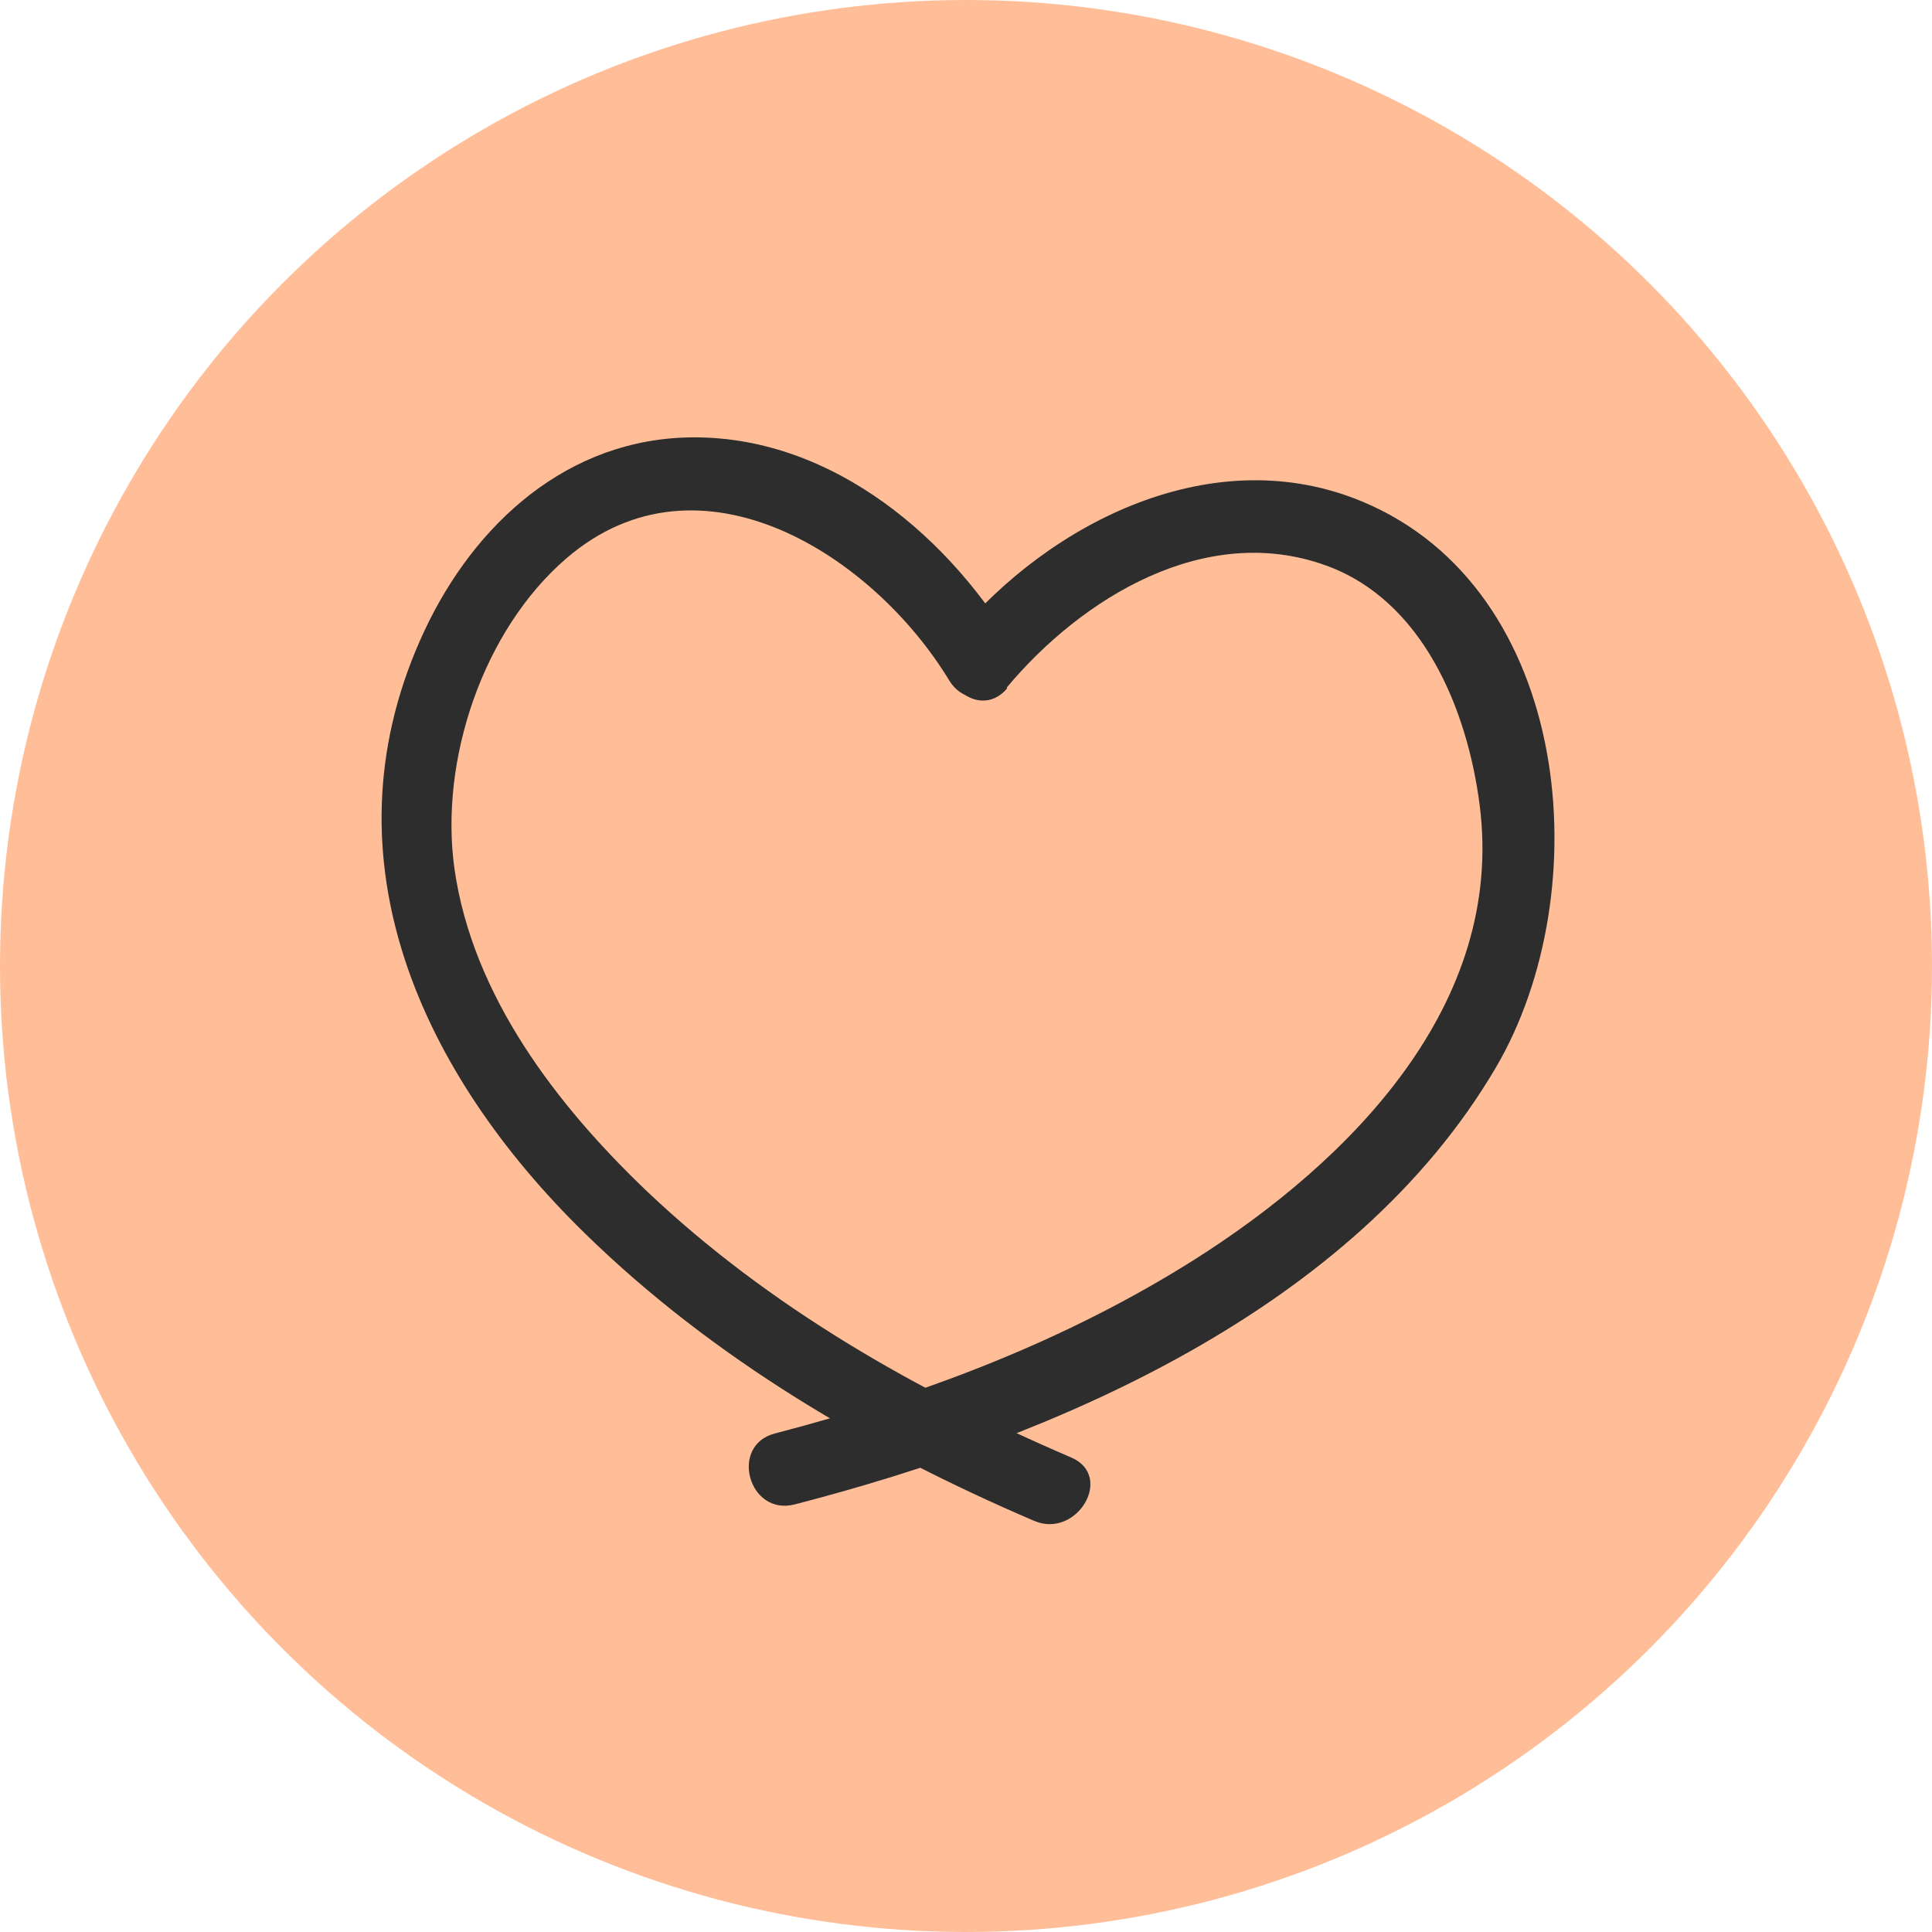
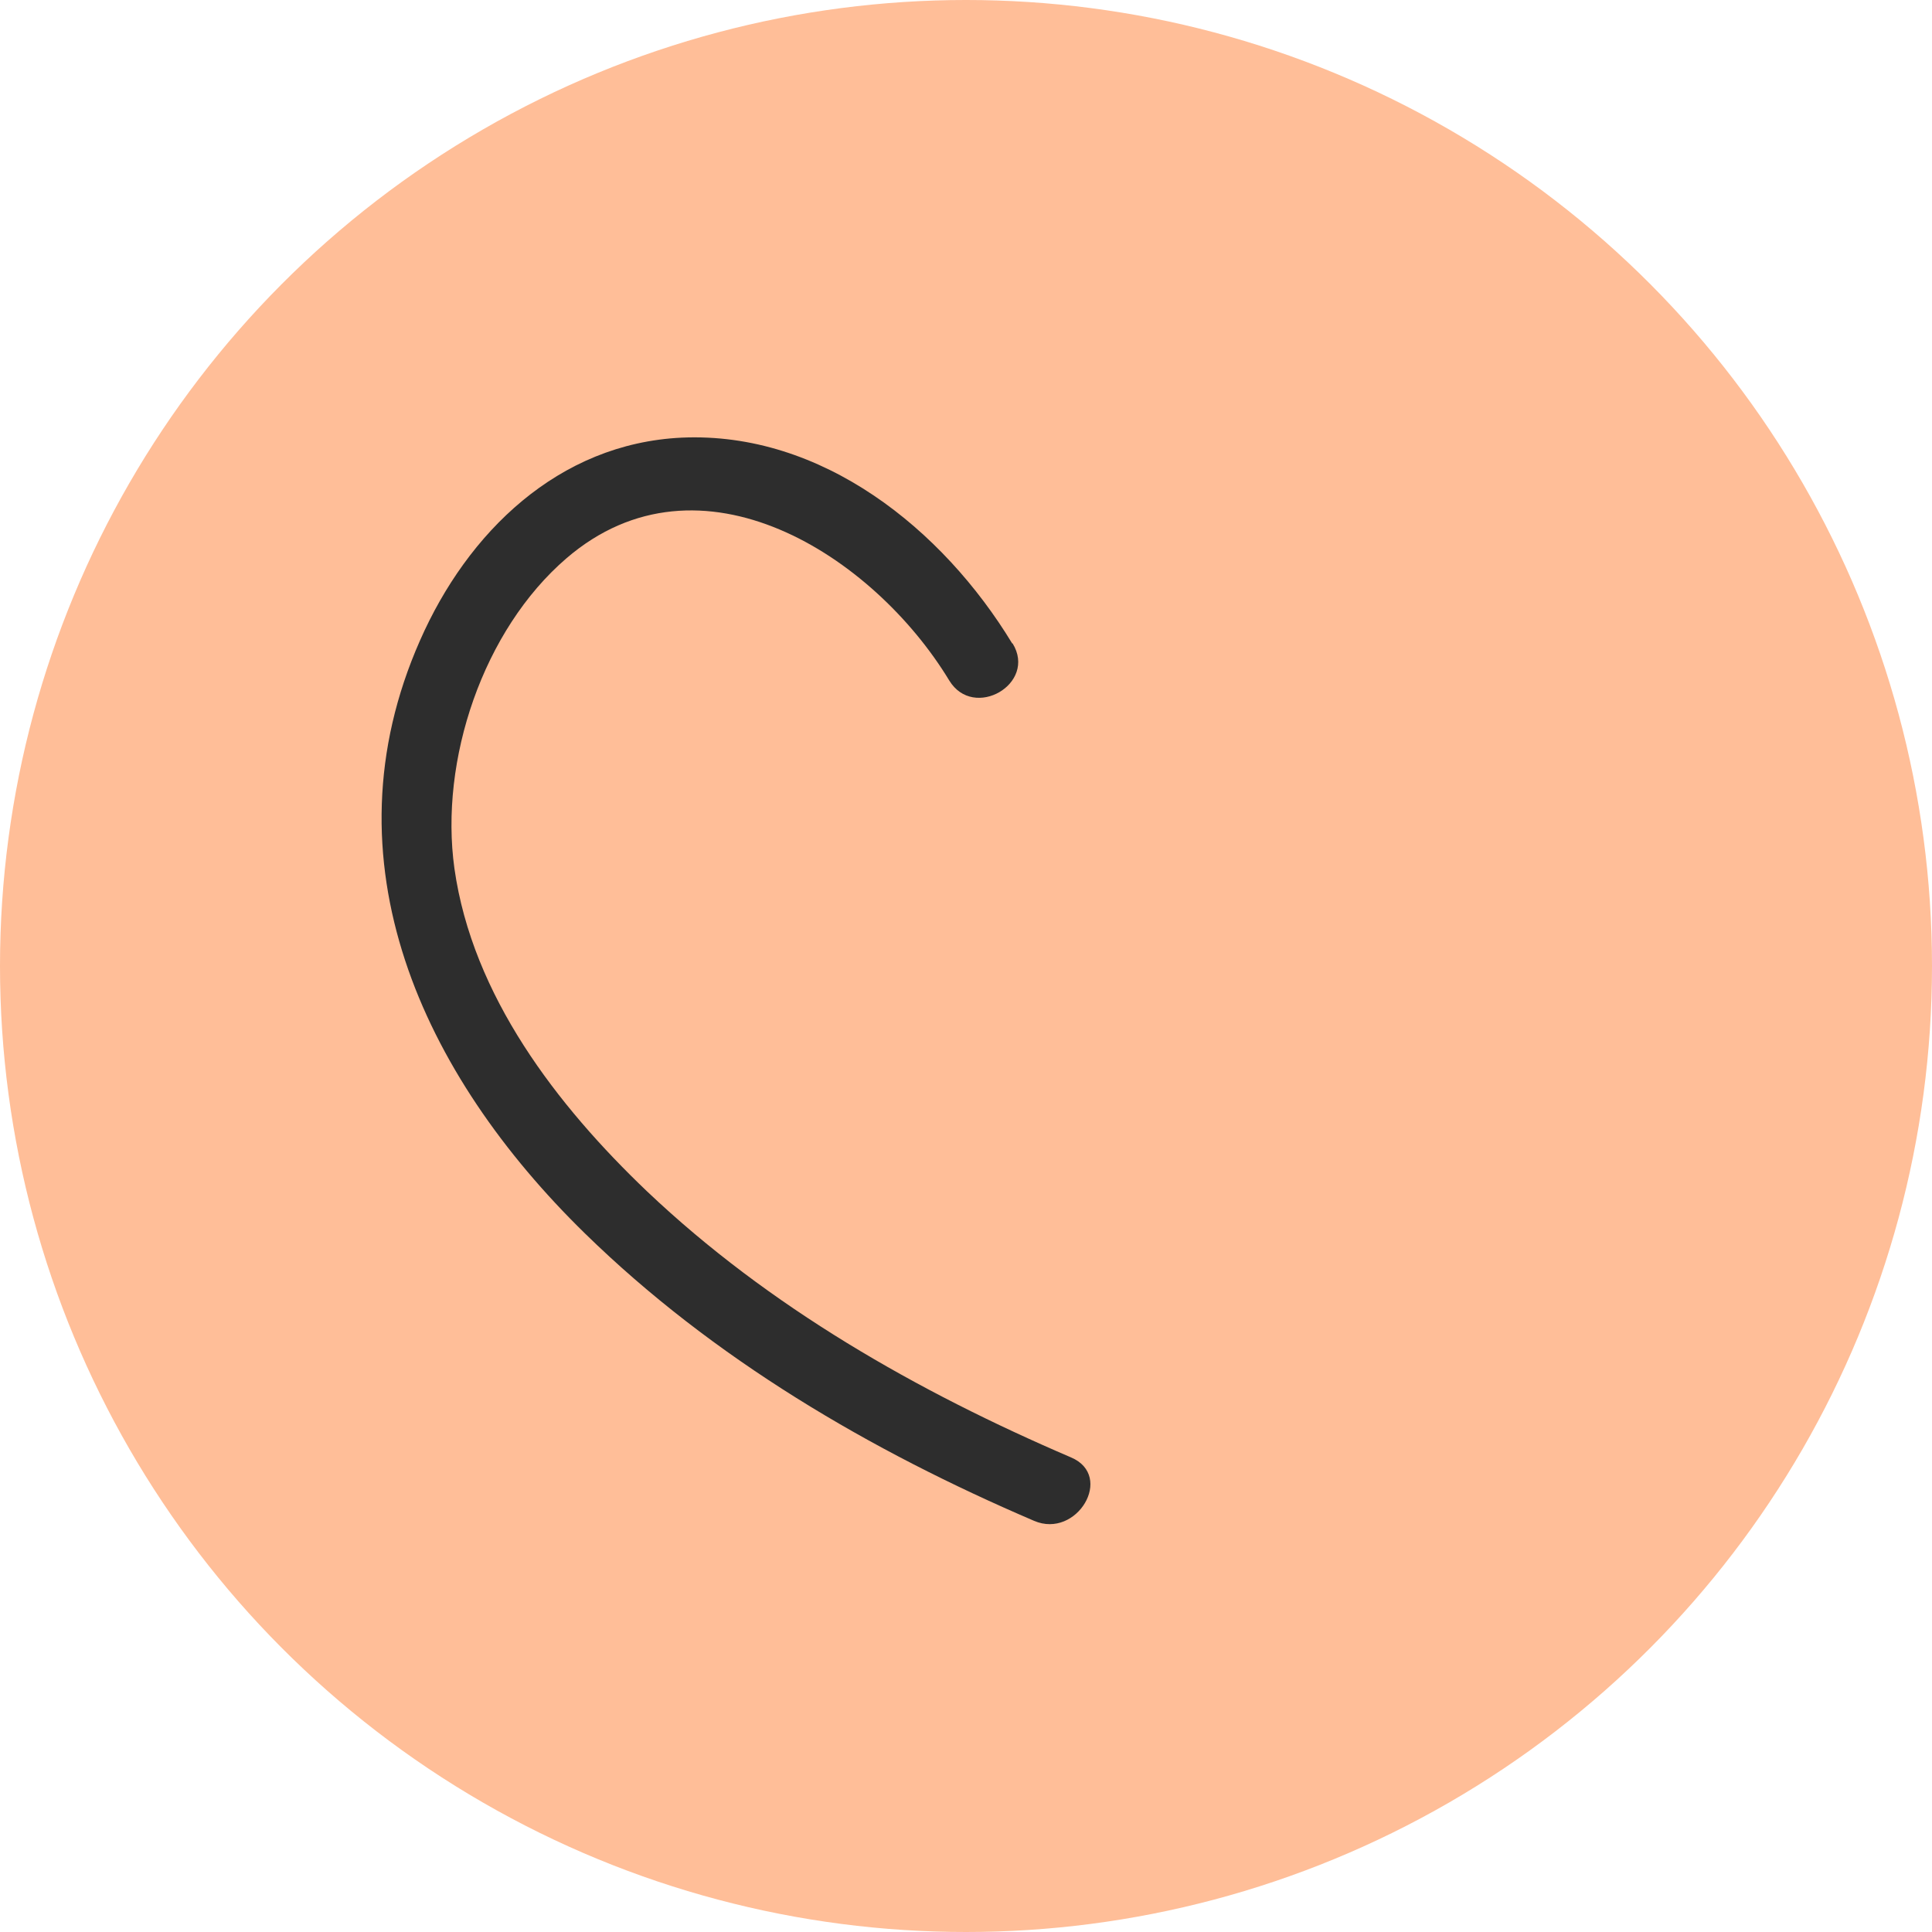
<svg xmlns="http://www.w3.org/2000/svg" id="Capa_2" data-name="Capa 2" viewBox="0 0 46 46">
  <defs>
    <style>
      .cls-1 {
        fill: #ffbe98;
      }

      .cls-2 {
        fill: #2d2d2d;
      }
    </style>
  </defs>
  <g id="Capa_1-2" data-name="Capa 1">
    <g>
      <circle class="cls-1" cx="23" cy="23" r="23" />
      <g>
-         <path class="cls-2" d="m23.97,16.37c1.79-2.14,4.73-3.94,7.59-2.91,2.32.83,3.38,3.44,3.67,5.71.61,4.75-3.08,8.47-6.79,10.82-3.07,1.94-6.49,3.23-9.99,4.14-1.09.28-.63,1.97.47,1.69,6.19-1.6,13.31-4.63,16.7-10.41,2.45-4.18,1.83-11.38-3.19-13.47-3.53-1.47-7.41.47-9.69,3.21-.72.86.51,2.1,1.24,1.24h0Z" />
-         <path class="cls-2" d="m24.1,15.32c-1.65-2.72-4.53-5.05-7.87-4.9-2.94.14-5.1,2.26-6.23,4.83-2.32,5.25.06,10.34,3.93,14.12,3.05,2.98,6.79,5.17,10.69,6.84,1.02.44,1.92-1.07.88-1.51-3.66-1.57-7.19-3.58-10.09-6.33-2.15-2.05-4.16-4.66-4.59-7.69-.36-2.58.68-5.68,2.67-7.39,3.18-2.73,7.31-.06,9.11,2.91.58.96,2.1.08,1.51-.88h0Z" />
+         <path class="cls-2" d="m24.1,15.32c-1.65-2.72-4.53-5.05-7.87-4.9-2.94.14-5.1,2.26-6.23,4.83-2.32,5.25.06,10.34,3.93,14.12,3.05,2.98,6.79,5.17,10.69,6.84,1.02.44,1.92-1.07.88-1.51-3.66-1.57-7.19-3.58-10.09-6.33-2.15-2.05-4.16-4.66-4.59-7.69-.36-2.58.68-5.68,2.67-7.39,3.18-2.73,7.31-.06,9.11,2.91.58.96,2.1.08,1.51-.88h0" />
      </g>
    </g>
  </g>
</svg>